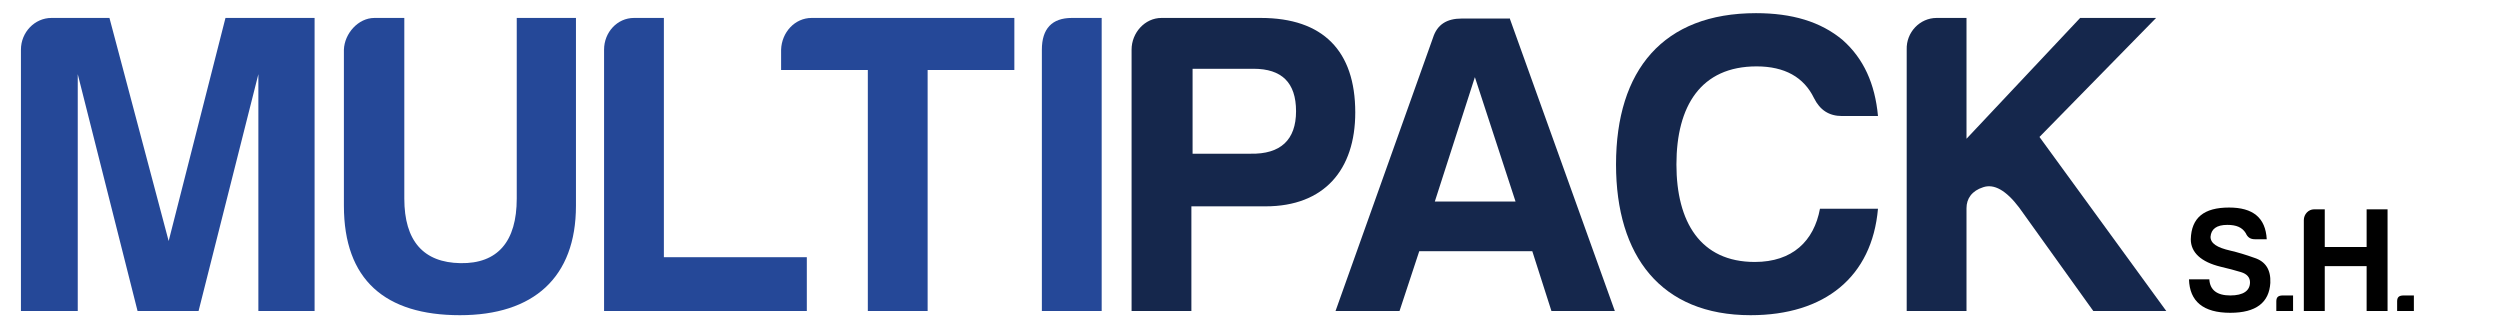
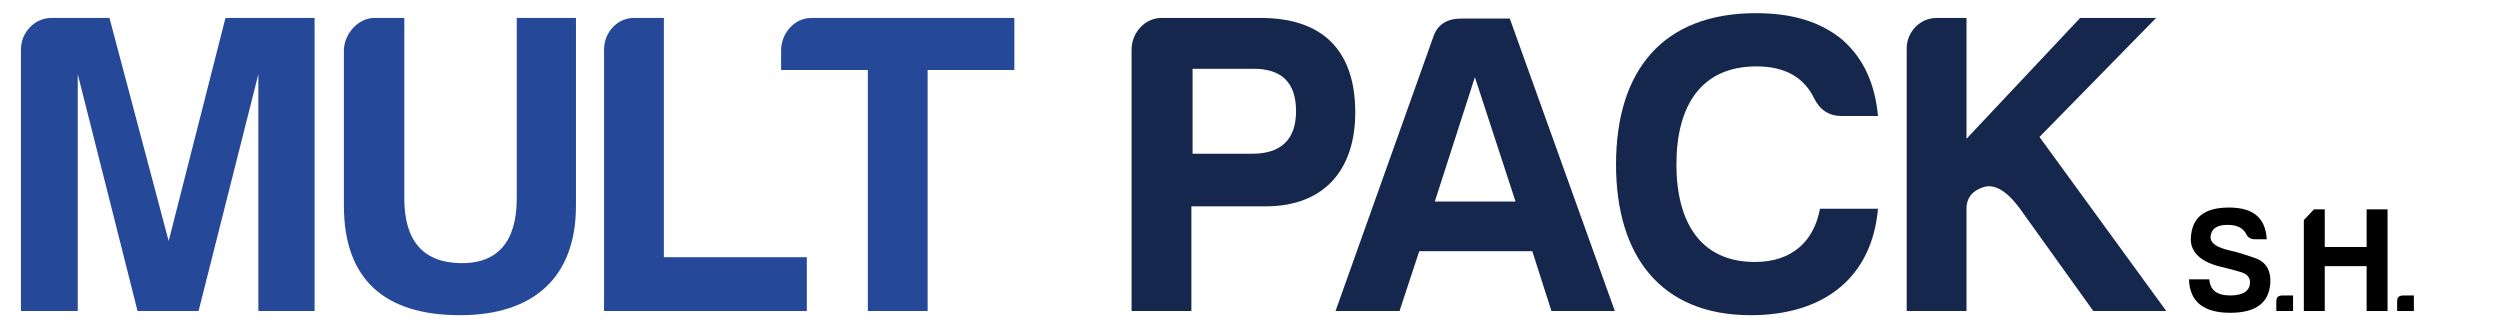
<svg xmlns="http://www.w3.org/2000/svg" version="1.1" id="Capa_1" x="0px" y="0px" viewBox="0 0 418 56.2" style="enable-background:new 0 0 418 56.2;" xml:space="preserve">
  <style type="text/css">
	.st0{fill:#254898;}
	.st1{fill:#15274C;}
</style>
  <g>
    <path class="st0" d="M8.6,3h9.7l9.9,37.3L37.7,3h14.9v49h-9.4V12.4L33.2,52H23L13,12.4V52H3.5V8.3C3.5,5.4,5.8,3,8.6,3z" />
    <path class="st0" d="M62.6,3h5v30.2c0,7.1,3.2,10.7,9.4,10.8s9.4-3.6,9.4-10.8V3h9.9v31.4c0,12-7.1,18.3-19.4,18.3   c-12.5,0-19.4-5.9-19.4-18.3V8.3C57.6,5.6,59.9,3,62.6,3z" />
    <path class="st0" d="M106,3h5v40h23.9v9H101V8.3C101,5.4,103.2,3,106,3z" />
    <path class="st0" d="M135.7,3h33.9v8.7h-14.5V52h-10V11.7h-14.5V8.3C130.7,5.4,132.9,3,135.7,3z" />
-     <path class="st0" d="M174.2,8.3c0-3.5,1.7-5.3,5-5.3h5v49h-10V8.3z" />
    <path class="st1" d="M211.6,34.5h-12.4V52h-10V8.3c0-2.8,2.2-5.3,5-5.3h16.6c10.4,0,15.8,5.5,15.8,15.8   C226.6,28.4,221.4,34.5,211.6,34.5z M209.1,25.7c5,0.1,7.6-2.3,7.6-7.1s-2.4-7.1-7.1-7.1h-10.2v14.2H209.1z" />
    <path class="st1" d="M252.4,3L270,52h-10.6l-3.2-10h-18.9L234,52h-10.7l16.3-45.7c0.7-2.2,2.3-3.2,4.8-3.2H252.4z M239.9,33.7h13.5   l-6.8-20.8L239.9,33.7z" />
    <path class="st1" d="M292.7,52.7c-15,0-22.5-9.9-22.5-25.2c0-15.8,7.9-25.3,23.4-25.3c6,0,10.8,1.4,14.5,4.5   c3.5,3.1,5.4,7.3,5.9,12.7h-6c-2.2,0-3.7-1-4.7-3c-1.7-3.5-4.9-5.3-9.6-5.3c-9.3,0-13.4,6.6-13.4,16.4c0,9.6,4,16.3,13.1,16.3   c6.3,0,9.9-3.5,10.9-8.9h9.7C313,46.3,305.1,52.7,292.7,52.7z" />
    <path class="st1" d="M323.8,3h5v20.2L347.8,3h12.7L341,22.9L362.2,52H350l-12.4-17.3c-2.2-2.9-4.2-4-6-3.4   c-1.9,0.6-2.8,1.9-2.8,3.5V52h-10V8.3C318.7,5.4,321,3,323.8,3z" />
    <path d="M376.2,47.2c0-0.8-0.5-1.4-1.5-1.7c-1-0.3-2.1-0.6-3.4-0.9c-3.3-0.8-5-2.4-5-4.6c0.1-3.6,2.2-5.3,6.4-5.3   c4,0,6.1,1.7,6.3,5.3h-2c-0.7,0-1.2-0.3-1.5-1c-0.6-1-1.6-1.4-3.1-1.4c-1.8,0-2.7,0.7-2.8,2c0,1.1,1.1,1.8,3.3,2.3   c1.3,0.3,2.6,0.7,4,1.2c1.9,0.6,2.8,2,2.7,4.2c-0.2,3.3-2.4,5-6.7,5c-4.5,0-6.8-1.9-6.9-5.6h3.4c0.1,1.8,1.3,2.7,3.5,2.7   S376.2,48.6,376.2,47.2z" />
    <path d="M383.4,49.3V52h-2.8v-1.6c0-0.7,0.3-1,1.1-1H383.4z" />
-     <path d="M386.9,35h1.8v6.3h7V35h3.5v17h-3.5v-7.5h-7V52h-3.5V36.8C385.2,35.8,386,35,386.9,35z" />
+     <path d="M386.9,35h1.8v6.3h7V35h3.5v17h-3.5v-7.5h-7V52h-3.5V36.8z" />
    <path d="M403.6,49.3V52h-2.8v-1.6c0-0.7,0.3-1,1.1-1H403.6z" />
  </g>
</svg>